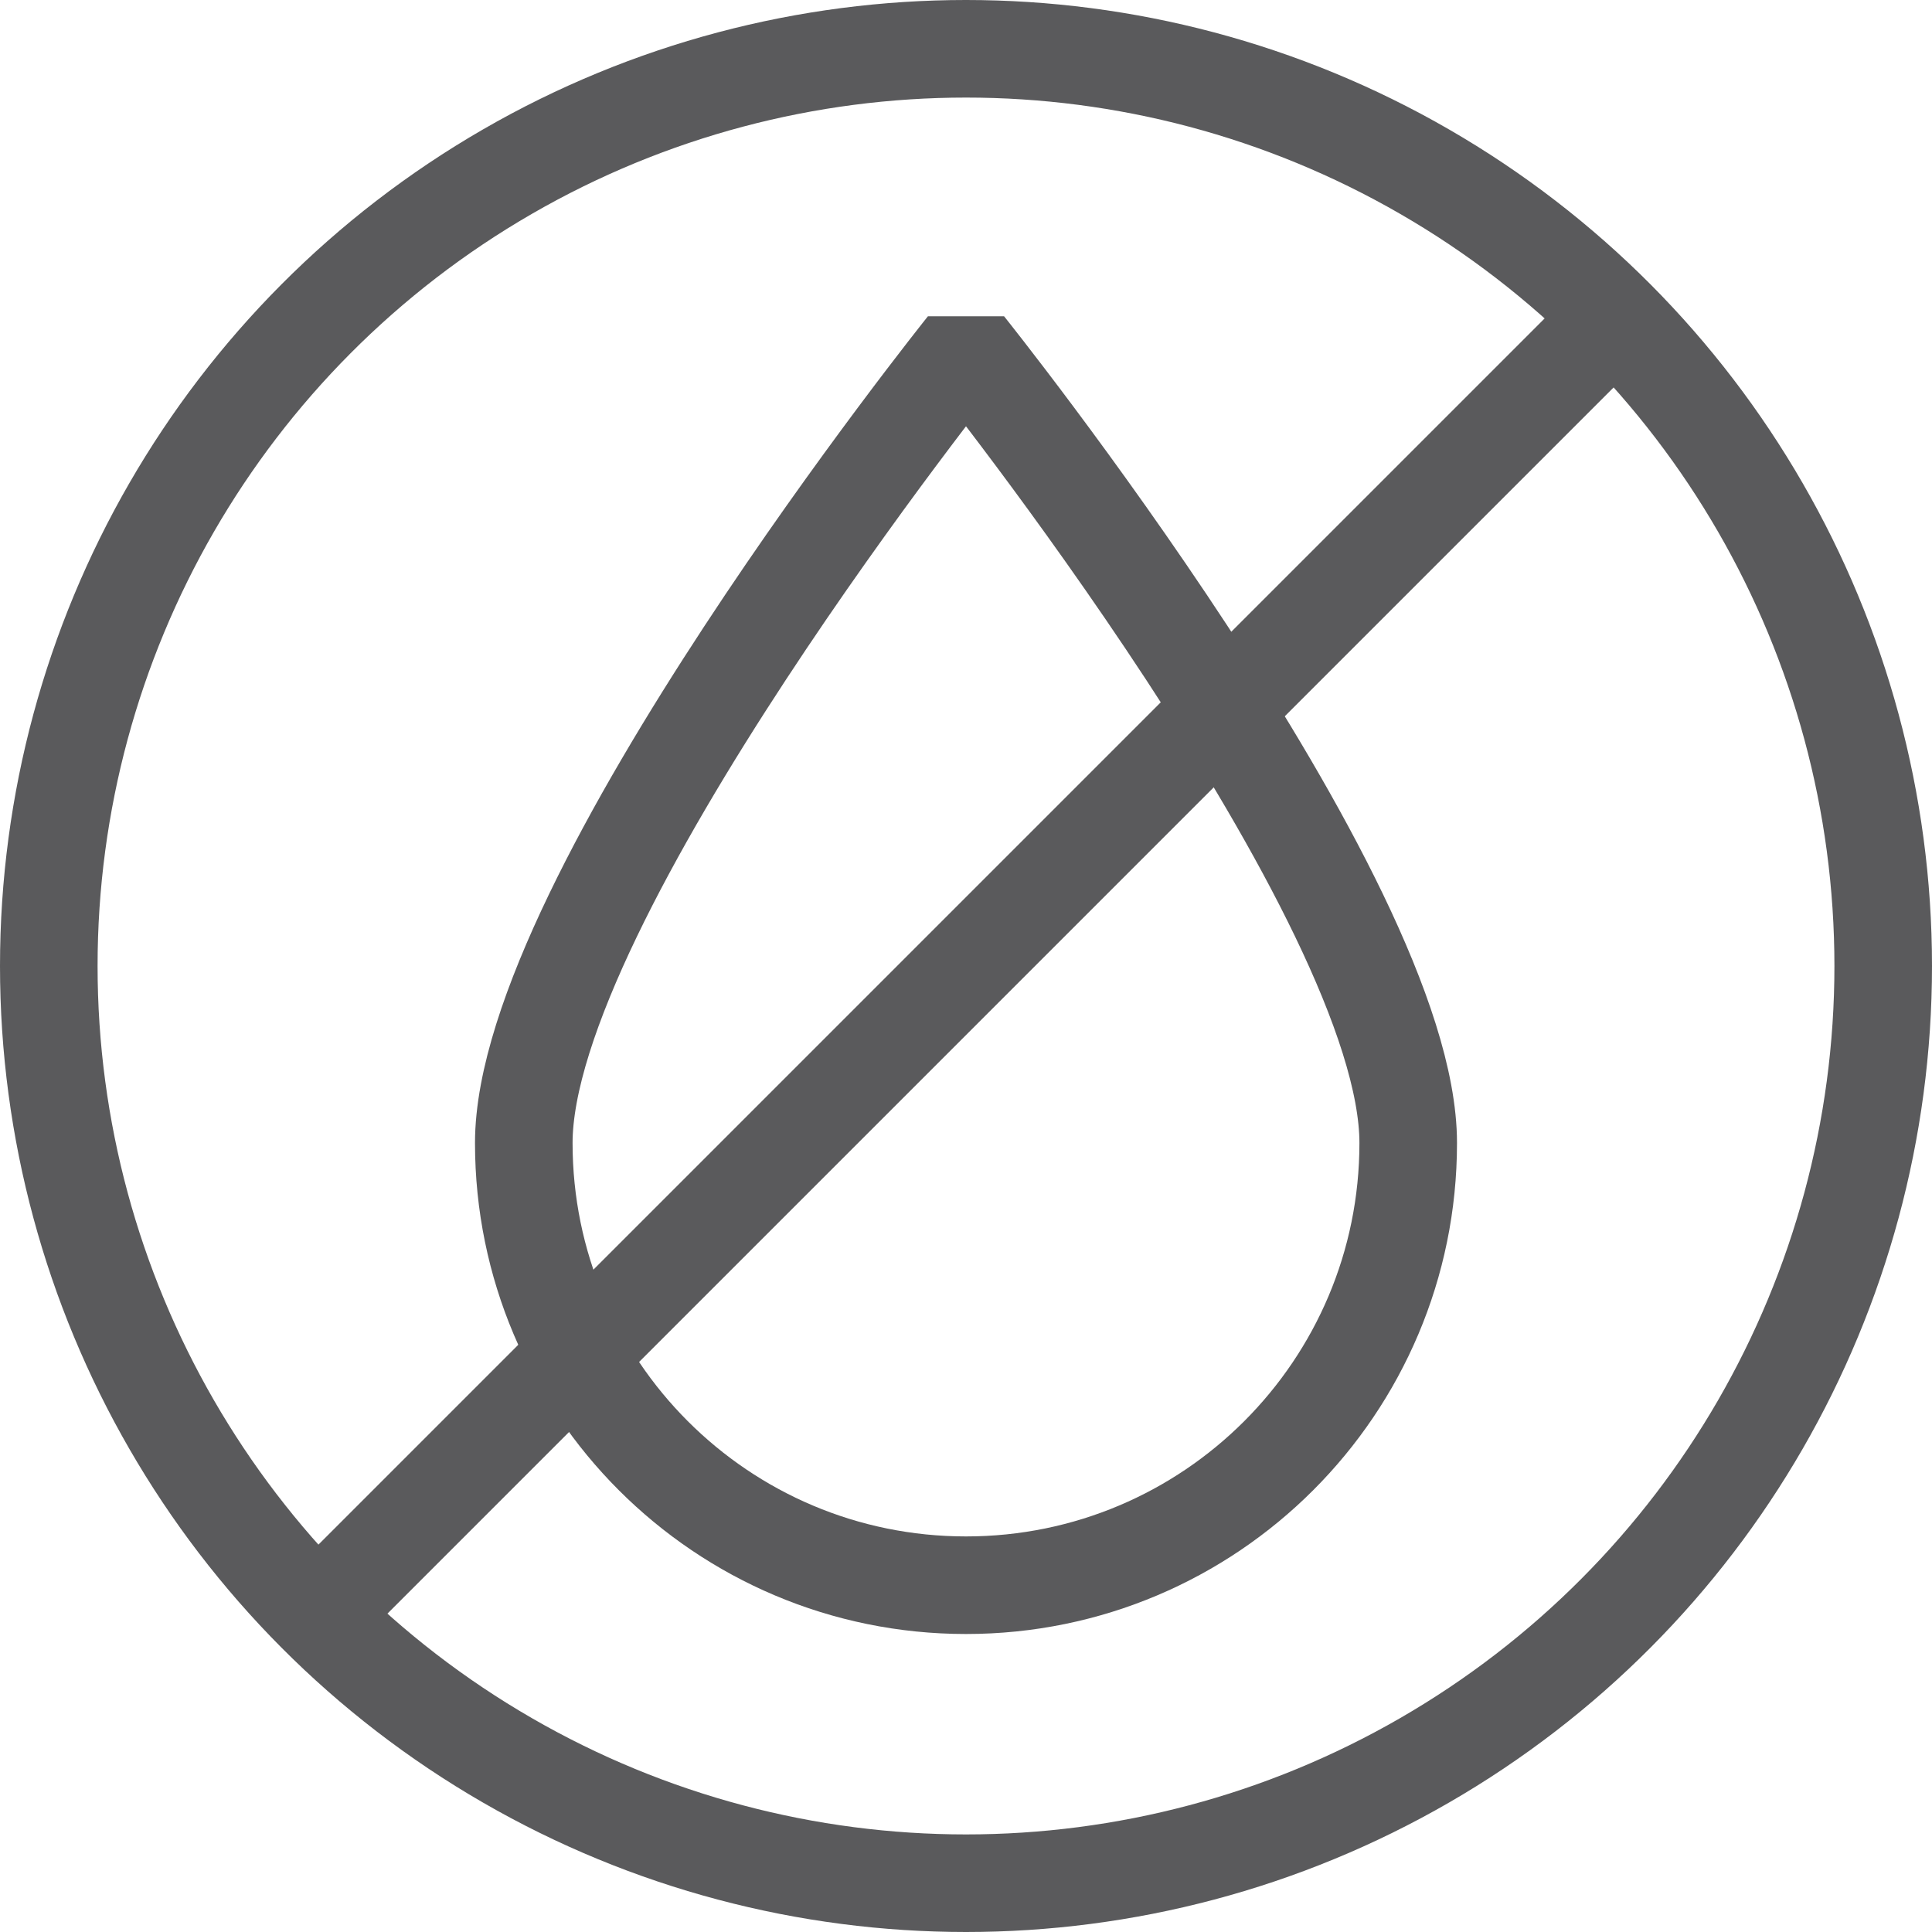
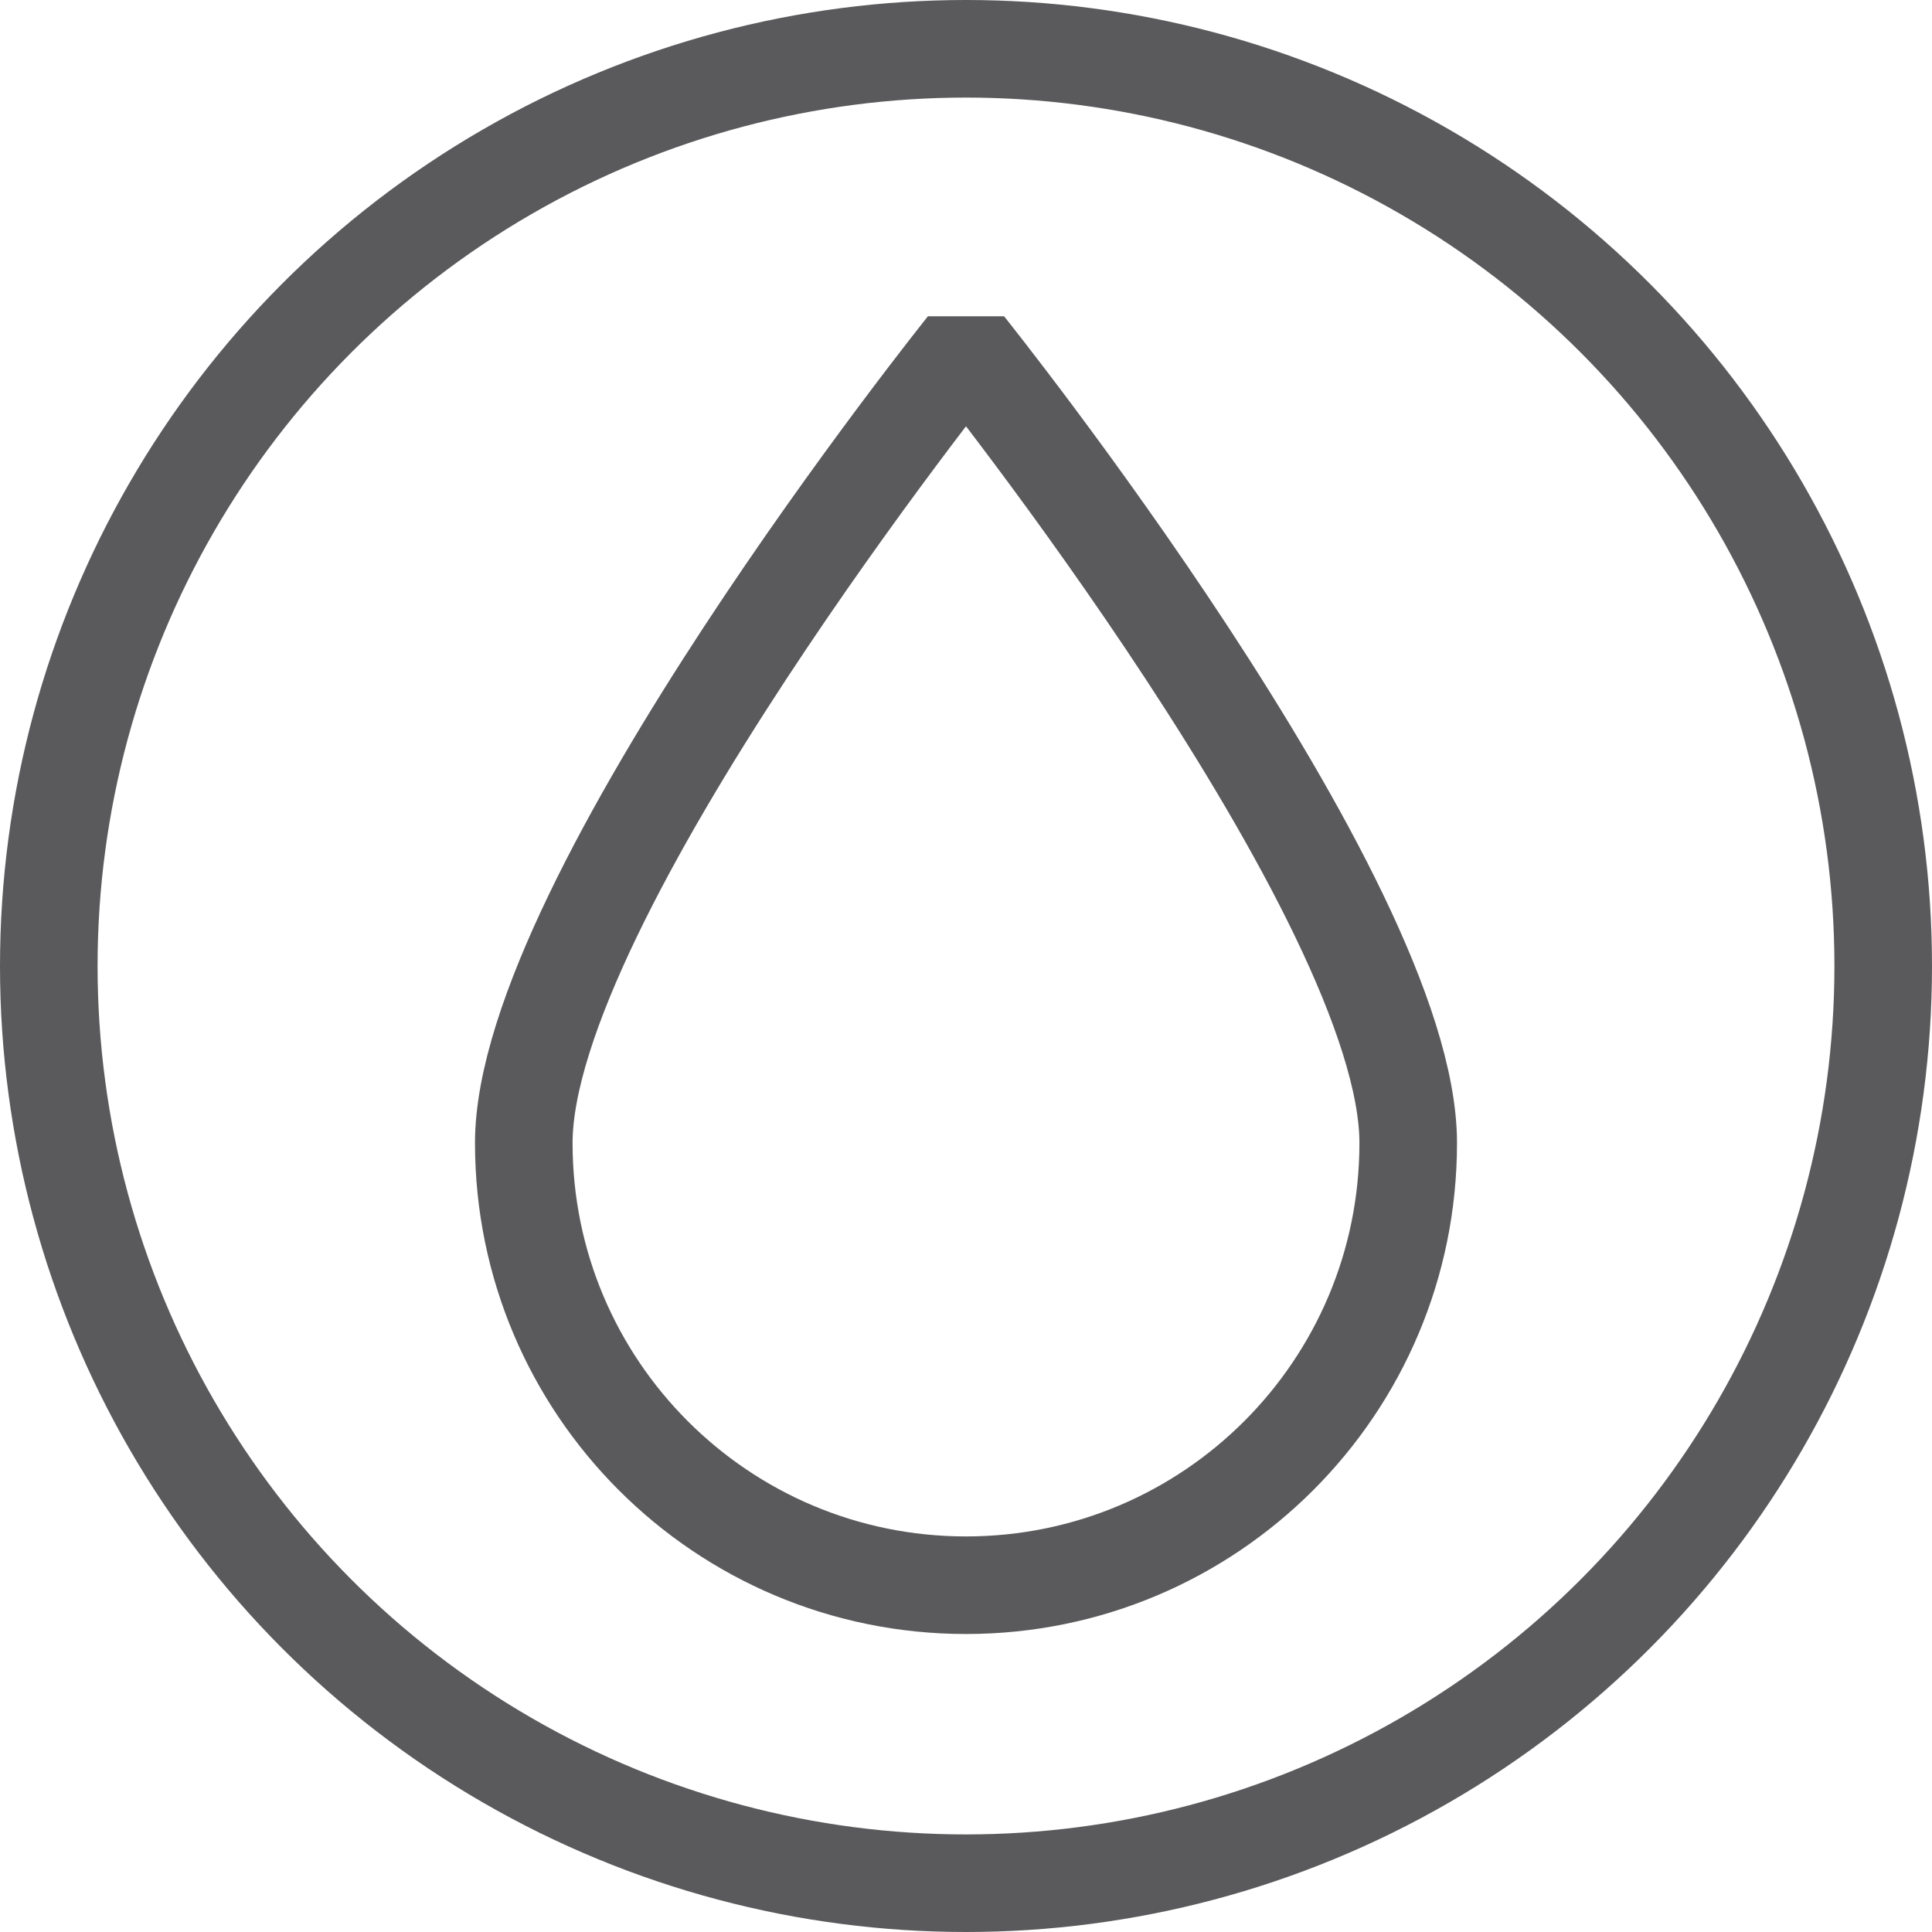
<svg xmlns="http://www.w3.org/2000/svg" id="Layer_2" data-name="Layer 2" viewBox="0 0 396 396">
  <defs>
    <style> .cls-1 { fill: none; stroke: #5a5a5c; stroke-linejoin: bevel; stroke-width: 20px; } </style>
  </defs>
  <g id="Layer_1-2" data-name="Layer 1">
    <g>
      <circle class="cls-1" cx="198" cy="198" r="188" />
      <path class="cls-1" d="m107.36,234.28c0-50.06,90.64-163.2,90.64-163.2,0,0,90.64,113.13,90.64,163.2s-40.58,90.64-90.64,90.64-90.64-40.58-90.64-90.64Z" />
-       <line class="cls-1" x1="65.07" y1="330.94" x2="330.94" y2="65.07" />
    </g>
  </g>
</svg>